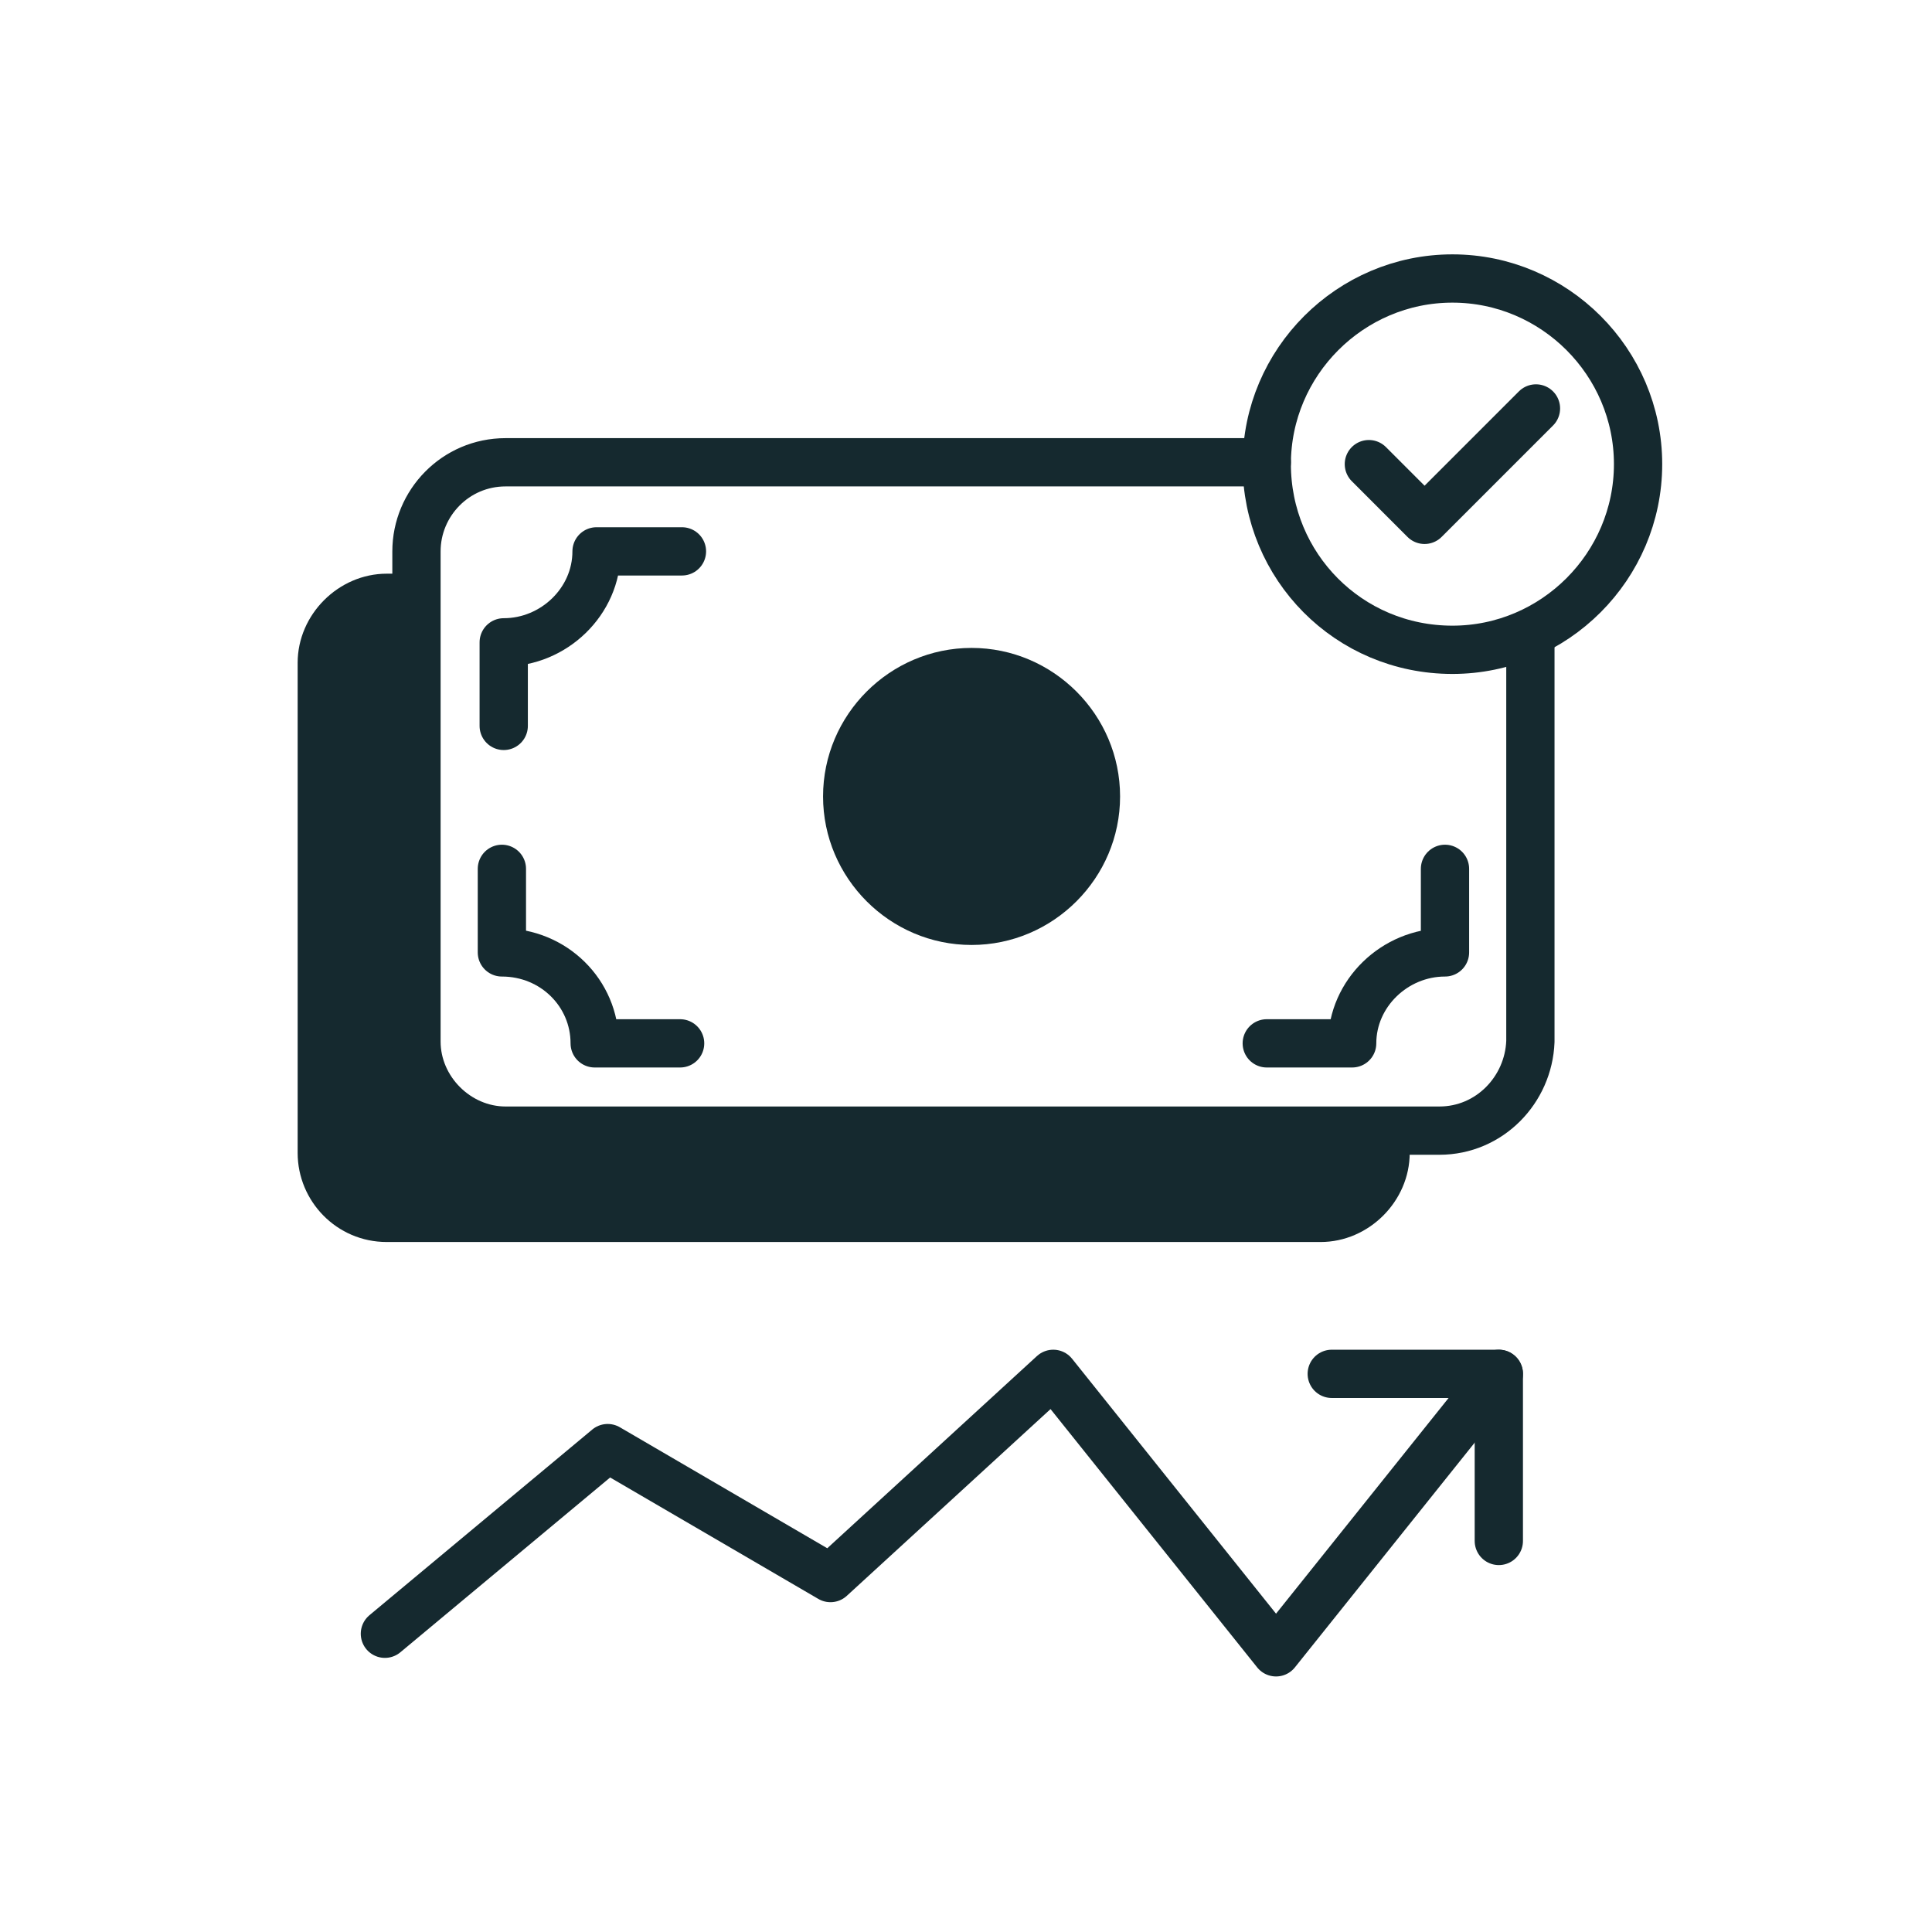
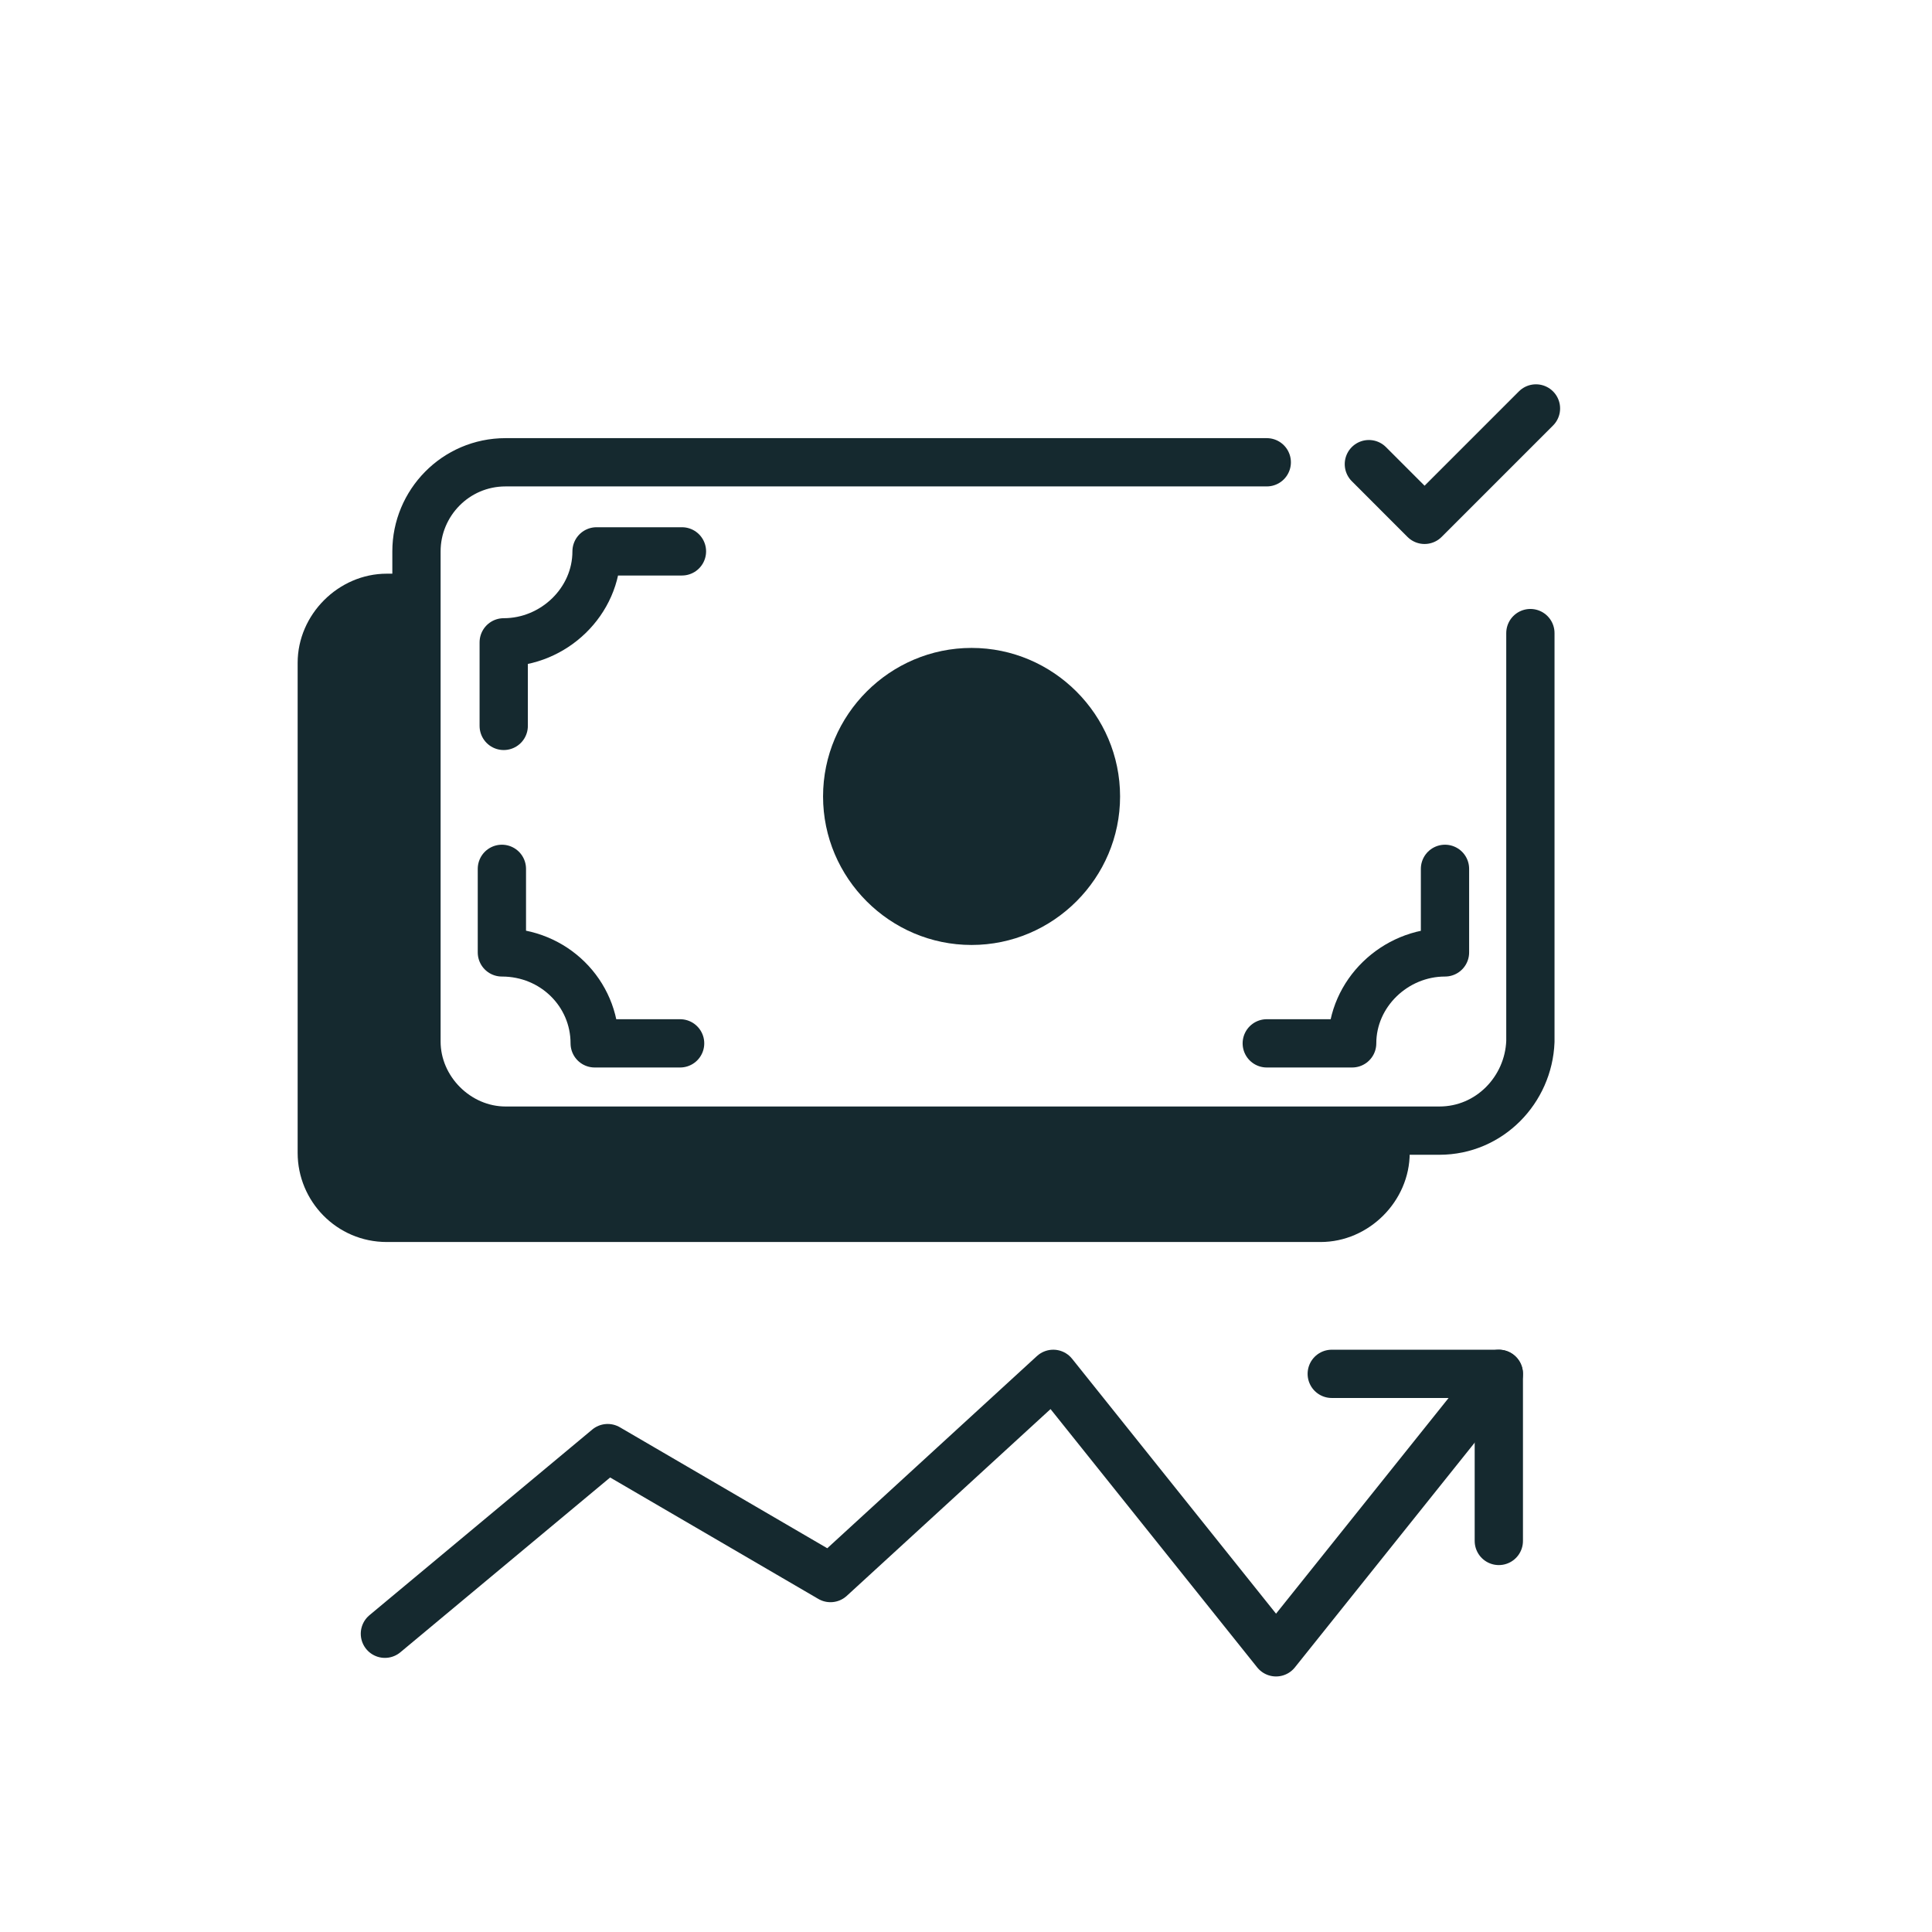
<svg xmlns="http://www.w3.org/2000/svg" width="80" height="80" viewBox="0 0 80 80" fill="none">
  <path d="M58.373 46.817V47.739C58.373 49.738 56.682 51.429 54.683 51.429H16.015C13.94 51.429 12.325 49.738 12.325 47.739V27.445C12.325 25.446 14.016 23.755 16.015 23.755H17.168V43.127C17.168 45.126 18.86 46.817 20.858 46.817H58.373Z" fill="#15292F" />
  <path d="M52.454 19.142H20.935C18.86 19.142 17.245 20.834 17.245 22.832V23.755V43.127C17.245 45.126 18.936 46.817 20.935 46.817H58.45H59.603C61.679 46.817 63.293 45.126 63.37 43.127V26.215" stroke="#15292F" stroke-width="1.999" stroke-miterlimit="10" stroke-linecap="round" stroke-linejoin="round" />
  <path d="M20.858 30.058V26.598C22.934 26.598 24.702 24.907 24.702 22.831H28.238" stroke="#15292F" stroke-width="1.999" stroke-miterlimit="10" stroke-linecap="round" stroke-linejoin="round" />
  <path d="M28.162 43.203H24.625C24.625 41.128 22.934 39.437 20.782 39.437V35.977" stroke="#15292F" stroke-width="1.999" stroke-miterlimit="10" stroke-linecap="round" stroke-linejoin="round" />
  <path d="M59.834 35.977V39.437C57.758 39.437 55.99 41.128 55.99 43.203H52.454" stroke="#15292F" stroke-width="1.999" stroke-miterlimit="10" stroke-linecap="round" stroke-linejoin="round" />
  <path d="M40.23 39.129C43.613 39.129 46.38 36.361 46.38 32.979C46.38 29.596 43.613 26.829 40.23 26.829C36.848 26.829 34.081 29.596 34.081 32.979C34.081 36.361 36.848 39.129 40.23 39.129Z" fill="#15292F" />
-   <path d="M60.142 26.907C64.37 26.907 67.829 23.447 67.829 19.219C67.829 14.991 64.37 11.532 60.142 11.532C55.913 11.532 52.454 14.991 52.454 19.219C52.454 23.447 55.837 26.907 60.142 26.907Z" stroke="#15292F" stroke-width="1.999" stroke-miterlimit="10" stroke-linecap="round" stroke-linejoin="round" />
  <path d="M56.682 19.219L58.988 21.526L63.601 16.913" stroke="#15292F" stroke-width="1.999" stroke-miterlimit="10" stroke-linecap="round" stroke-linejoin="round" />
  <path d="M55.145 56.888H62.063V63.807" stroke="#15292F" stroke-width="1.999" stroke-miterlimit="10" stroke-linecap="round" stroke-linejoin="round" />
  <path d="M15.938 67.65L25.163 59.963L34.388 65.344L43.613 56.888L52.838 68.419L62.063 56.888" stroke="#15292F" stroke-width="1.999" stroke-miterlimit="10" stroke-linecap="round" stroke-linejoin="round" />
</svg>